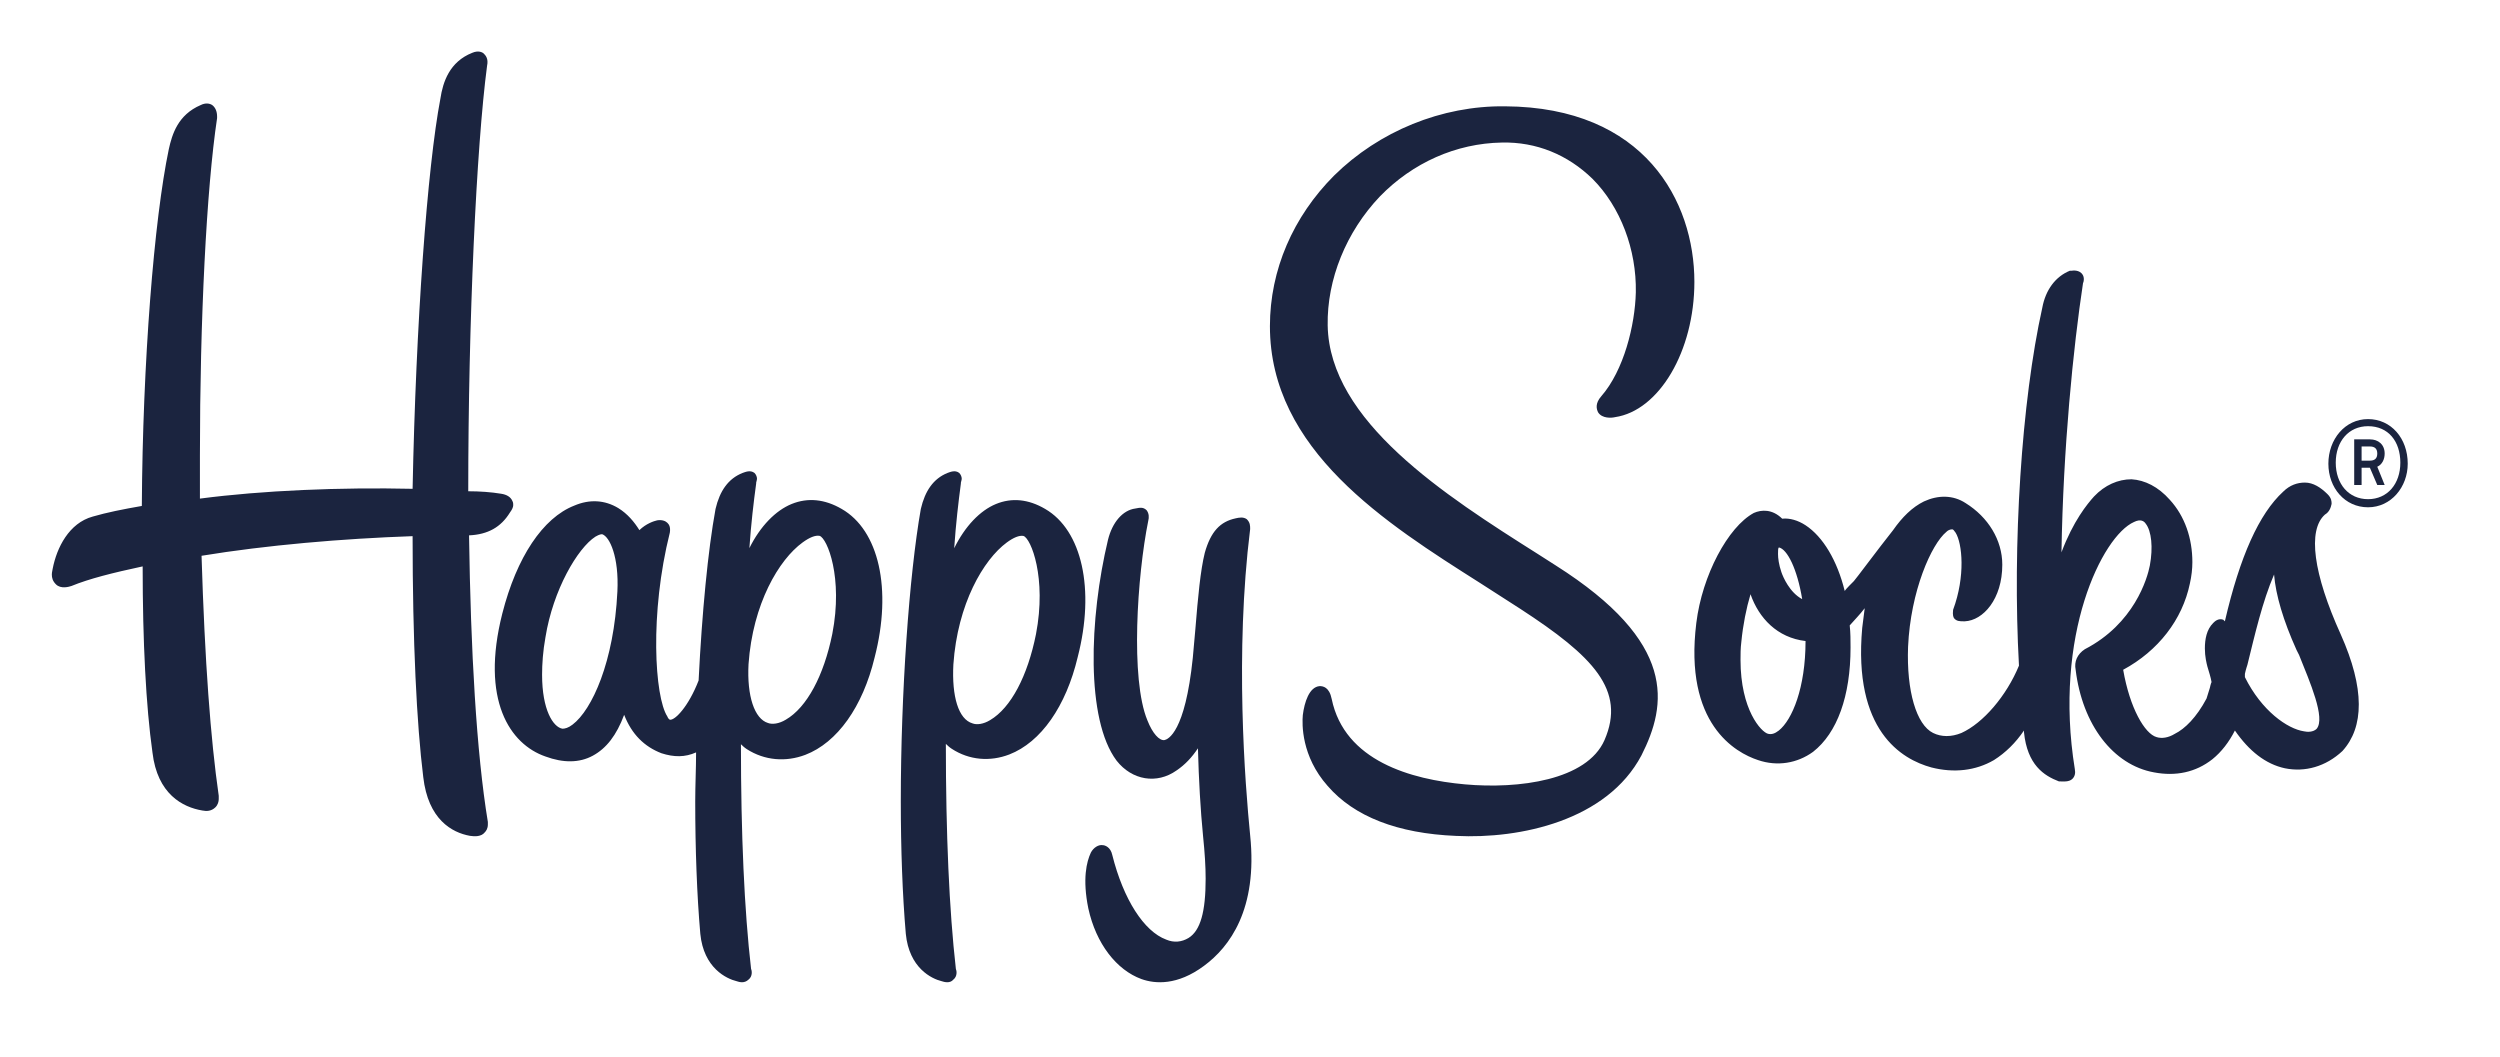
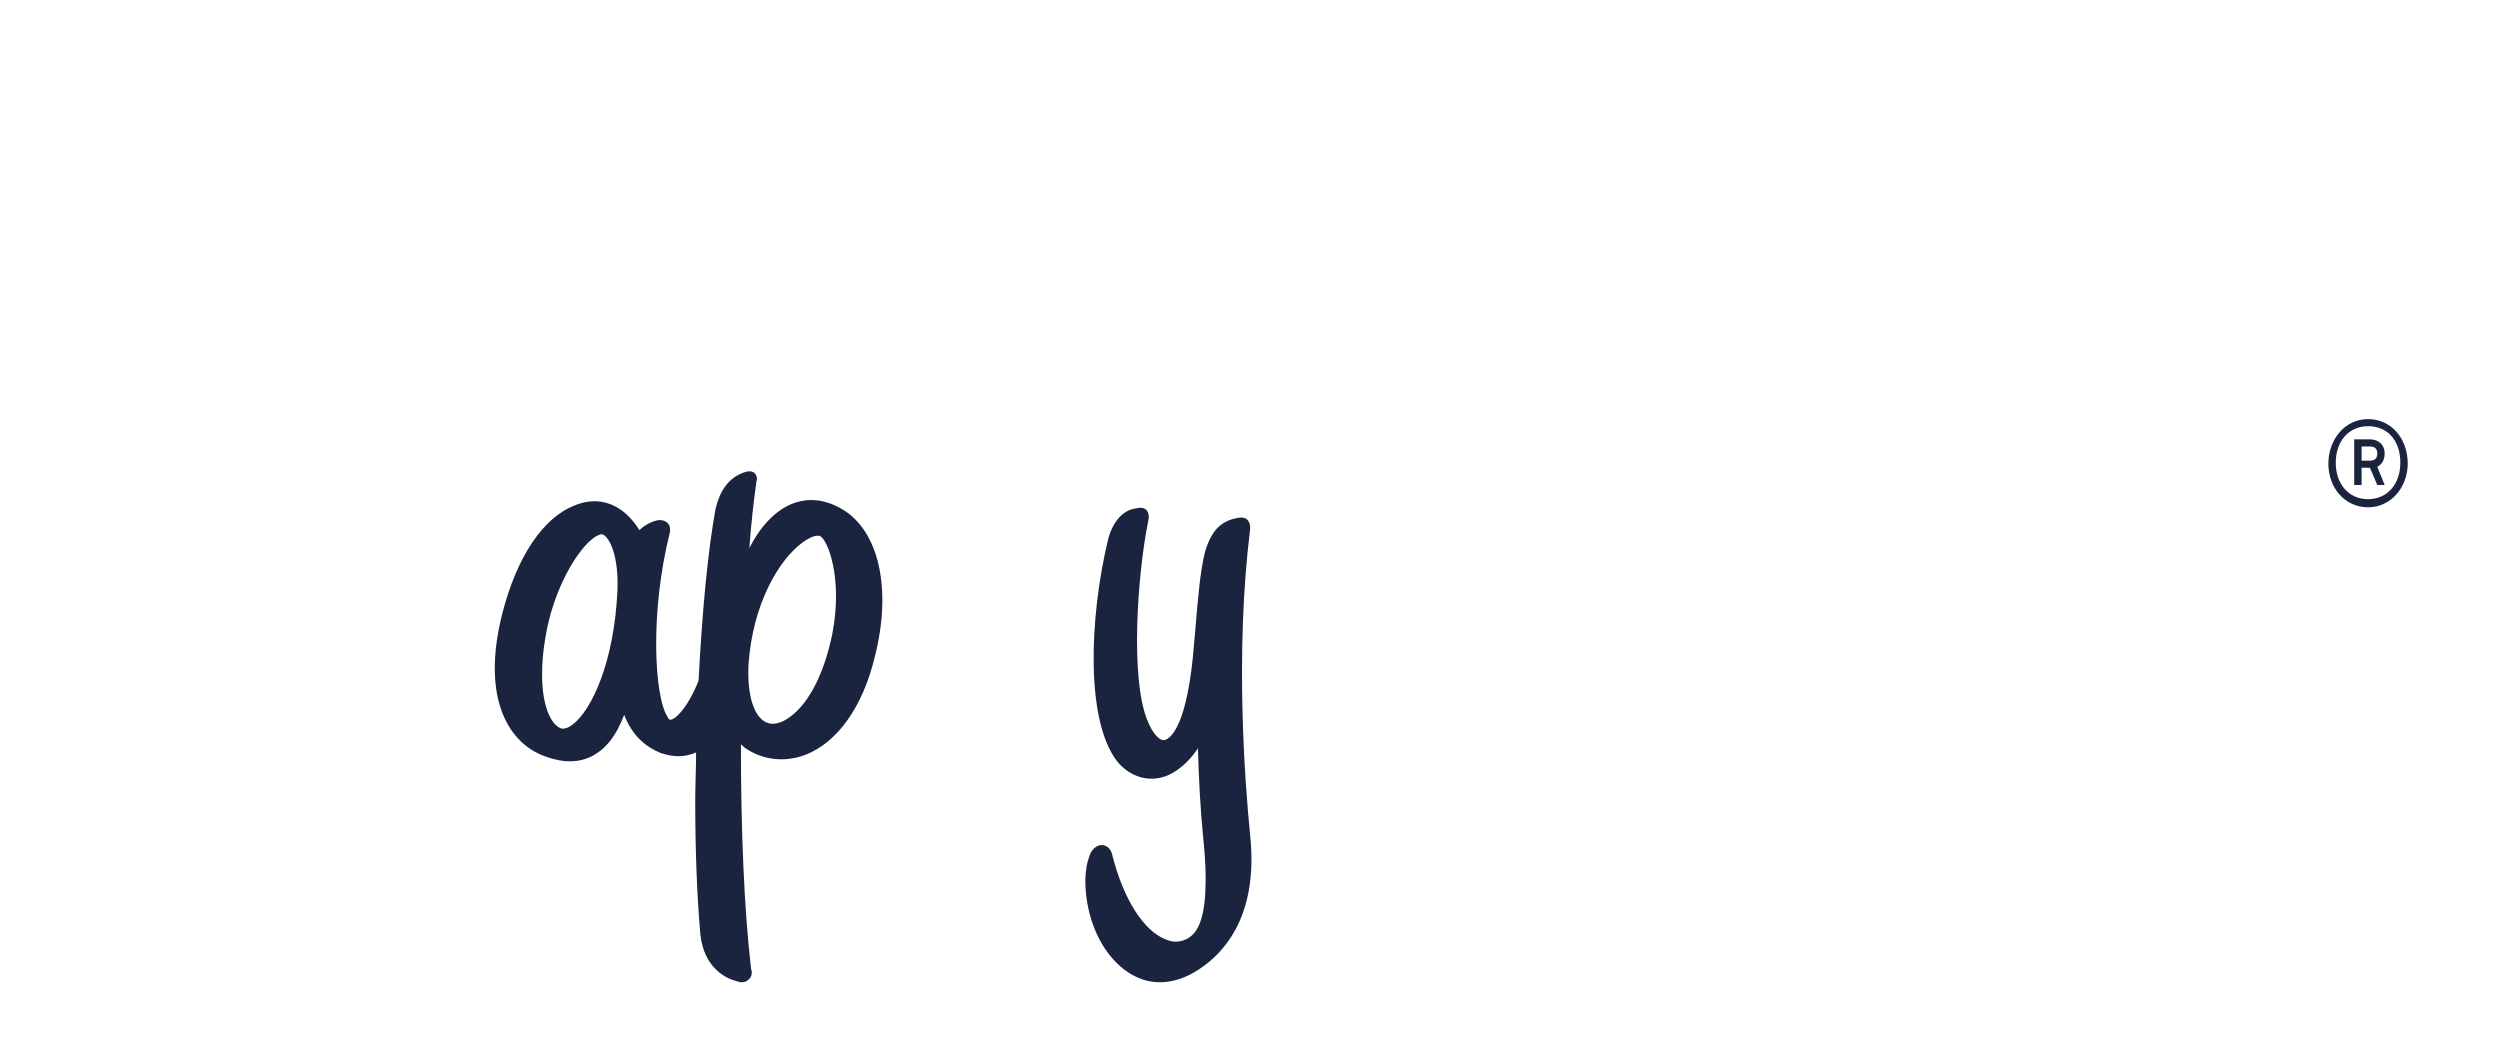
<svg xmlns="http://www.w3.org/2000/svg" width="97" height="41" viewBox="0 0 97 41">
  <g fill="#1B243F" transform="translate(2 2)">
-     <path d="M38.553 17.747C37.905 17.366 37.257 17.302 36.642 17.556 36.027 17.81 35.444 18.414 35.023 19.271 35.088 18.319 35.185 17.493 35.282 16.762 35.282 16.762 35.282 16.731 35.282 16.731 35.282 16.699 35.315 16.635 35.315 16.572 35.315 16.508 35.282 16.413 35.218 16.35 35.056 16.223 34.861 16.318 34.764 16.35 34.214 16.572 33.89 17.048 33.728 17.747 33.275 20.319 32.951 24.893 32.951 29.085 32.951 30.927 33.016 32.737 33.145 34.229 33.275 35.563 34.149 35.976 34.538 36.071 34.635 36.103 34.861 36.167 34.991 36.008 35.153 35.881 35.12 35.659 35.088 35.595L35.088 35.595C34.829 33.308 34.699 30.355 34.699 26.862 34.764 26.925 34.829 26.989 34.926 27.052 35.606 27.497 36.416 27.56 37.16 27.274 38.391 26.798 39.362 25.401 39.815 23.495 40.495 20.859 39.977 18.573 38.553 17.747ZM38.196 22.606C37.873 24.226 37.225 25.464 36.416 25.941 36.157 26.099 35.897 26.131 35.736 26.068L35.736 26.068C35.185 25.909 34.926 25.02 34.991 23.781 35.153 21.431 36.157 19.716 37.063 19.049 37.322 18.858 37.549 18.763 37.711 18.795 38.002 18.89 38.617 20.415 38.196 22.606ZM58.356 19.935 57.671 19.497C54.06 17.216 49.577 14.342 49.514 10.624 49.483 8.843 50.23 6.999 51.538 5.624 52.814 4.312 54.496 3.562 56.27 3.531 57.609 3.5 58.823 4 59.788 4.937 60.878 6.031 61.501 7.687 61.47 9.343 61.439 10.624 61.003 12.373 60.131 13.373 59.882 13.654 59.944 13.873 60.006 13.998 60.162 14.248 60.536 14.217 60.66 14.186 62.373 13.936 63.742 11.623 63.742 8.936 63.742 5.812 61.812 2.156 56.395 2.125 53.935 2.094 51.507 3.093 49.763 4.812 48.175 6.405 47.273 8.468 47.273 10.655 47.273 15.467 51.787 18.31 55.43 20.622L56.986 21.622C59.82 23.465 61.096 24.778 60.255 26.715 59.57 28.277 56.924 28.621 54.838 28.433 52.752 28.246 50.168 27.527 49.67 25.121 49.577 24.653 49.327 24.621 49.203 24.621 48.798 24.653 48.611 25.246 48.549 25.746 48.518 26.09 48.487 27.34 49.514 28.496 50.542 29.683 52.223 30.339 54.496 30.433 56.986 30.558 60.349 29.839 61.688 27.309 62.684 25.34 63.089 22.934 58.356 19.935ZM16.199 18.772C16.929 18.74 17.437 18.455 17.786 17.885 17.882 17.758 17.913 17.663 17.913 17.599 17.913 17.536 17.913 17.504 17.882 17.441 17.818 17.283 17.659 17.188 17.437 17.156 17.056 17.093 16.612 17.061 16.168 17.061 16.168 10.44 16.485 3.692 16.898.555L16.898.555C16.961.27 16.834.144 16.771.08 16.707.017 16.548-.047 16.326.048 15.438.397 15.184 1.189 15.088 1.823 14.581 4.484 14.136 10.535 14.009 16.966 11.216 16.902 8.169 17.029 5.757 17.346 5.757 16.776 5.757 16.237 5.757 15.667 5.757 10.408 6.01 5.339 6.423 2.583L6.423 2.551 6.423 2.52C6.423 2.329 6.36 2.171 6.233 2.076 6.137 2.013 5.979 1.981 5.788 2.076 4.899 2.456 4.677 3.217 4.55 3.787 3.979 6.511 3.535 12.055 3.503 17.631 2.773 17.758 2.138 17.885 1.598 18.043.678 18.296.202 19.247.043 20.071.043 20.102.011 20.197.011 20.292.011 20.419.043 20.546.17 20.672.361 20.863.678 20.768.773 20.736 1.471 20.451 2.36 20.229 3.535 19.976 3.535 22.89 3.662 25.393 3.916 27.199 4.106 28.814 5.09 29.321 5.852 29.448 6.01 29.48 6.201 29.48 6.36 29.321 6.455 29.226 6.487 29.099 6.487 29.004 6.487 28.941 6.487 28.909 6.487 28.878 6.169 26.66 5.947 23.682 5.82 19.564 8.328 19.152 11.279 18.898 14.009 18.803 14.009 22.922 14.168 26.09 14.422 28.149 14.612 29.796 15.533 30.303 16.231 30.43 16.422 30.462 16.675 30.462 16.802 30.303 16.866 30.24 16.929 30.145 16.929 29.987 16.929 29.955 16.929 29.923 16.929 29.892 16.485 27.199 16.263 23.239 16.199 18.772ZM88.822 22.617C87.754 20.26 87.528 18.571 88.207 17.966L88.207 17.966C88.369 17.871 88.434 17.711 88.466 17.552 88.466 17.456 88.466 17.329 88.304 17.17 88.045 16.915 87.754 16.724 87.431 16.724 87.14 16.724 86.849 16.819 86.59 17.074 85.652 17.934 84.908 19.591 84.325 22.107 84.293 22.075 84.293 22.075 84.261 22.044 84.067 21.98 83.937 22.107 83.873 22.171 83.614 22.426 83.549 22.808 83.549 23.158 83.549 23.477 83.614 23.732 83.646 23.859 83.711 24.082 83.776 24.273 83.808 24.464 83.776 24.528 83.743 24.687 83.743 24.687 83.711 24.815 83.646 24.974 83.614 25.102 83.226 25.834 82.773 26.28 82.385 26.471 82.126 26.631 81.867 26.662 81.673 26.599 81.22 26.471 80.638 25.484 80.379 23.987 81.738 23.254 82.676 22.044 82.967 20.642 83.032 20.355 83.064 20.069 83.064 19.814 83.064 18.89 82.773 18.03 82.19 17.393 81.738 16.883 81.22 16.628 80.702 16.596 80.185 16.596 79.667 16.819 79.247 17.265 78.988 17.552 78.438 18.221 77.985 19.431 78.05 15.418 78.438 11.5 78.826 8.951L78.826 8.983C78.891 8.792 78.826 8.664 78.762 8.601 78.697 8.537 78.568 8.473 78.373 8.505L78.341 8.505 78.309 8.505C77.759 8.728 77.371 9.238 77.241 9.939 76.433 13.57 76.077 19.145 76.336 23.827 75.85 25.006 74.945 26.057 74.104 26.439 73.715 26.599 73.327 26.599 73.004 26.439 72.357 26.121 71.969 24.815 72.033 23.095 72.13 20.929 72.939 19.113 73.521 18.635 73.618 18.539 73.715 18.539 73.748 18.539 73.78 18.539 73.812 18.571 73.877 18.667 74.136 19.081 74.265 20.355 73.78 21.661L73.78 21.661 73.78 21.661C73.78 21.725 73.748 21.852 73.812 21.98 73.91 22.107 74.039 22.107 74.201 22.107L74.233 22.107C74.945 22.075 75.689 21.247 75.689 19.909 75.689 18.954 75.139 18.062 74.265 17.52 73.78 17.202 73.198 17.202 72.648 17.456 72.195 17.679 71.807 18.062 71.451 18.571 70.869 19.304 69.995 20.483 69.931 20.546 69.898 20.578 69.607 20.865 69.575 20.929 69.284 19.75 68.734 18.826 68.055 18.38 67.763 18.189 67.44 18.094 67.149 18.125 66.761 17.743 66.34 17.775 66.049 17.902L66.049 17.902C65.046 18.444 64.044 20.323 63.817 22.171 63.332 26.089 65.337 27.204 66.211 27.491 66.955 27.746 67.731 27.618 68.346 27.172 69.284 26.439 69.801 25.006 69.801 23.127 69.801 22.84 69.801 22.553 69.769 22.266 69.963 22.044 70.157 21.852 70.351 21.598 70.319 21.852 70.287 22.075 70.254 22.362 69.898 26.344 71.775 27.459 72.939 27.777 73.812 28 74.654 27.905 75.365 27.491 75.818 27.204 76.206 26.822 76.53 26.344 76.53 26.376 76.53 26.376 76.53 26.408 76.659 27.682 77.306 28.096 77.888 28.319L77.921 28.319 77.953 28.319C78.018 28.319 78.276 28.351 78.406 28.223 78.503 28.128 78.535 28 78.503 27.841 77.662 22.649 79.57 18.794 80.8 18.253 81.058 18.125 81.188 18.221 81.252 18.316 81.479 18.603 81.544 19.24 81.414 19.941 81.317 20.451 80.8 22.203 78.891 23.19L78.891 23.19 78.891 23.19C78.6 23.381 78.471 23.668 78.535 23.987 78.794 26.121 79.991 27.682 81.576 27.968 82.417 28.128 83.193 27.968 83.84 27.459 84.196 27.172 84.487 26.79 84.714 26.344 85.263 27.14 85.91 27.65 86.654 27.809 87.431 27.968 88.239 27.746 88.886 27.14 89.727 26.216 89.76 24.719 88.822 22.617ZM67.019 19.24C67.343 19.304 67.731 20.069 67.925 21.247 67.44 20.992 67.181 20.387 67.117 20.196 67.019 19.909 66.987 19.654 66.987 19.495 66.987 19.368 66.987 19.272 67.019 19.24ZM68.055 22.872C68.055 24.687 67.537 25.93 67.019 26.344 66.858 26.471 66.728 26.503 66.599 26.471L66.599 26.471C66.34 26.408 65.532 25.548 65.532 23.604 65.532 23.381 65.532 23.158 65.564 22.904 65.629 22.235 65.758 21.598 65.92 21.056 66.243 21.98 66.955 22.744 68.055 22.872L68.055 22.872ZM87.884 26.28C87.754 26.408 87.528 26.408 87.398 26.376 86.751 26.28 85.749 25.579 85.102 24.273 85.102 24.241 85.102 24.241 85.102 24.21 85.102 24.178 85.102 24.178 85.102 24.146 85.134 23.987 85.199 23.796 85.199 23.796 85.49 22.617 85.781 21.343 86.234 20.291 86.299 21.088 86.59 22.075 87.107 23.222 87.107 23.222 87.204 23.413 87.204 23.413 87.625 24.464 88.239 25.866 87.884 26.28Z" />
    <path d="M30.654 17.745C29.998 17.364 29.341 17.301 28.717 17.554 28.094 17.808 27.503 18.41 27.076 19.267 27.142 18.315 27.24 17.491 27.339 16.762 27.339 16.762 27.339 16.73 27.339 16.73 27.339 16.698 27.371 16.635 27.371 16.571 27.371 16.508 27.339 16.413 27.273 16.35 27.109 16.223 26.912 16.318 26.813 16.35 26.255 16.571 25.927 17.047 25.763 17.745 25.467 19.362 25.238 21.771 25.106 24.403 24.712 25.418 24.187 25.957 23.99 25.925 23.99 25.925 23.924 25.893 23.892 25.798 23.399 25.037 23.202 21.803 23.99 18.664 24.023 18.442 23.957 18.347 23.892 18.284 23.826 18.22 23.695 18.157 23.498 18.189 23.366 18.22 23.071 18.315 22.808 18.569 22.611 18.252 22.349 17.935 21.988 17.713 21.462 17.396 20.872 17.364 20.281 17.618 19.066 18.093 18.048 19.615 17.49 21.803 16.637 25.164 17.786 26.876 19.164 27.352 19.854 27.606 20.478 27.606 21.003 27.32 21.528 27.035 21.922 26.528 22.217 25.735 22.513 26.496 23.005 26.971 23.662 27.225 24.154 27.384 24.581 27.384 25.008 27.193 25.008 27.828 24.975 28.462 24.975 29.096 24.975 30.935 25.041 32.742 25.172 34.232 25.303 35.564 26.19 35.976 26.583 36.071 26.682 36.103 26.879 36.167 27.043 36.008 27.207 35.881 27.174 35.659 27.142 35.596L27.142 35.596C26.879 33.313 26.748 30.364 26.748 26.876 26.813 26.94 26.879 27.003 26.977 27.067 27.667 27.51 28.487 27.574 29.243 27.289 30.49 26.813 31.475 25.418 31.934 23.515 32.624 20.852 32.099 18.569 30.654 17.745ZM21.955 20.947C21.824 23.674 20.97 25.545 20.215 26.115 20.051 26.242 19.92 26.274 19.821 26.274 19.46 26.21 19.033 25.545 19.033 24.181 19.033 23.769 19.066 23.262 19.164 22.723 19.46 20.884 20.412 19.267 21.101 18.823 21.265 18.728 21.331 18.728 21.364 18.728 21.659 18.823 22.02 19.615 21.955 20.947ZM30.293 22.596C29.965 24.213 29.308 25.45 28.487 25.925 28.225 26.084 27.962 26.115 27.798 26.052L27.798 26.052C27.273 25.893 26.977 25.006 27.043 23.769 27.207 21.423 28.225 19.71 29.144 19.045 29.407 18.854 29.636 18.759 29.801 18.791 30.096 18.886 30.72 20.408 30.293 22.596ZM46.506 18.527 46.506 18.527 46.506 18.527C46.506 18.399 46.506 18.272 46.374 18.144 46.241 18.049 46.075 18.081 45.942 18.112 45.344 18.24 44.978 18.622 44.745 19.451 44.579 20.12 44.48 21.171 44.38 22.414L44.28 23.529C43.981 26.428 43.317 26.683 43.184 26.715 42.984 26.747 42.719 26.46 42.519 25.95 41.855 24.357 42.121 20.343 42.552 18.208 42.586 18.081 42.586 17.921 42.486 17.794 42.353 17.666 42.22 17.698 42.054 17.73L42.054 17.73C41.556 17.794 41.157 18.272 40.991 18.941 40.26 21.999 40.127 25.918 41.323 27.512 41.921 28.276 42.885 28.436 43.649 27.894 43.981 27.671 44.247 27.384 44.48 27.034 44.513 28.276 44.579 29.423 44.679 30.443 44.745 31.08 44.779 31.622 44.779 32.1 44.779 33.374 44.579 34.107 44.114 34.394 43.848 34.553 43.549 34.585 43.25 34.457 42.386 34.139 41.589 32.896 41.157 31.176 41.091 30.857 40.858 30.793 40.791 30.793 40.625 30.761 40.426 30.889 40.326 31.08 40.16 31.431 39.994 32.1 40.227 33.247 40.526 34.617 41.323 35.636 42.287 35.987 42.818 36.178 43.682 36.242 44.712 35.477 45.709 34.744 46.805 33.279 46.506 30.411 46.307 28.404 45.908 23.338 46.506 18.527Z" />
    <path d="M1.79,3.522 C0.895,3.522 0.251,2.774 0.251,1.83 C0.251,0.886 0.895,0.1 1.79,0.1 C2.685,0.1 3.33,0.847 3.33,1.83 C3.33,2.735 2.685,3.522 1.79,3.522 Z M1.79,0.375 C1.038,0.375 0.537,0.965 0.537,1.791 C0.537,2.617 1.038,3.207 1.79,3.207 C2.542,3.207 3.043,2.617 3.043,1.791 C3.043,0.965 2.578,0.375 1.79,0.375 Z M2.148,2.656 L1.862,1.988 L1.54,1.988 L1.54,2.656 L1.253,2.656 L1.253,0.886 L1.862,0.886 C2.184,0.886 2.435,1.083 2.435,1.437 C2.435,1.673 2.327,1.87 2.148,1.948 L2.435,2.656 L2.148,2.656 L2.148,2.656 Z M1.862,1.162 L1.54,1.162 L1.54,1.712 L1.862,1.712 C2.041,1.712 2.148,1.634 2.148,1.437 C2.148,1.24 2.041,1.162 1.862,1.162 Z" transform="translate(88.09 14.161)" />
  </g>
</svg>